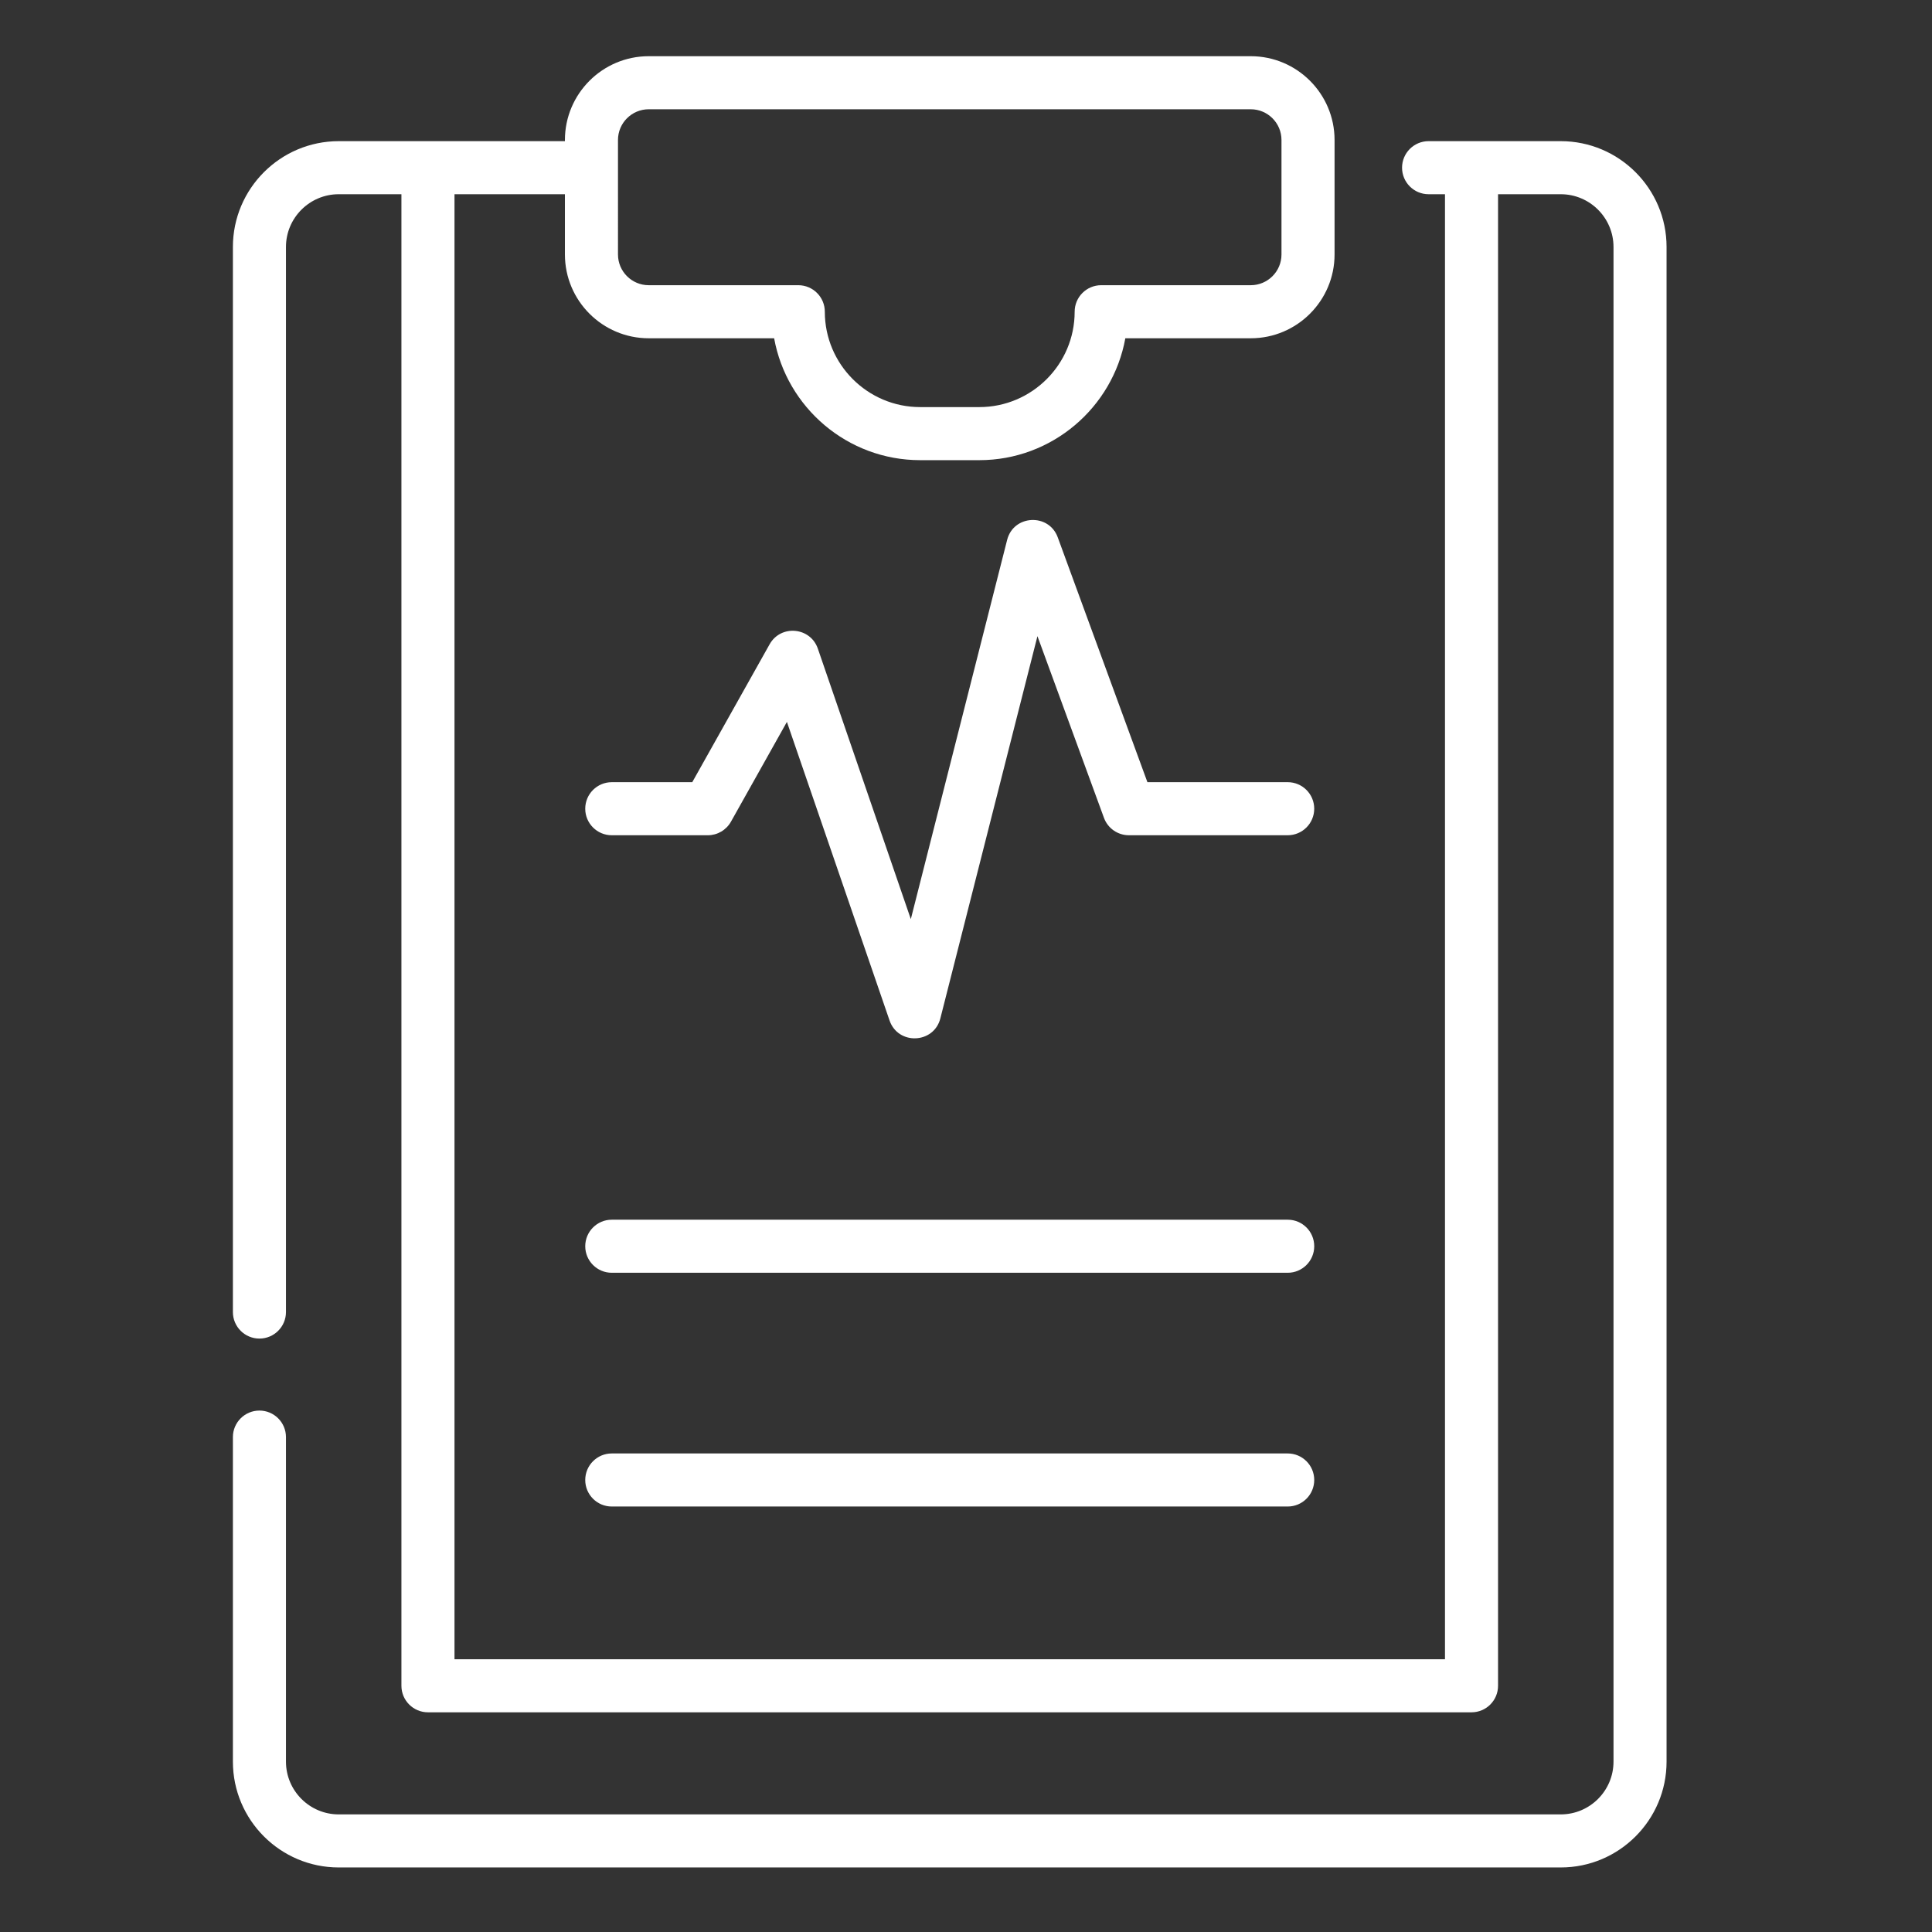
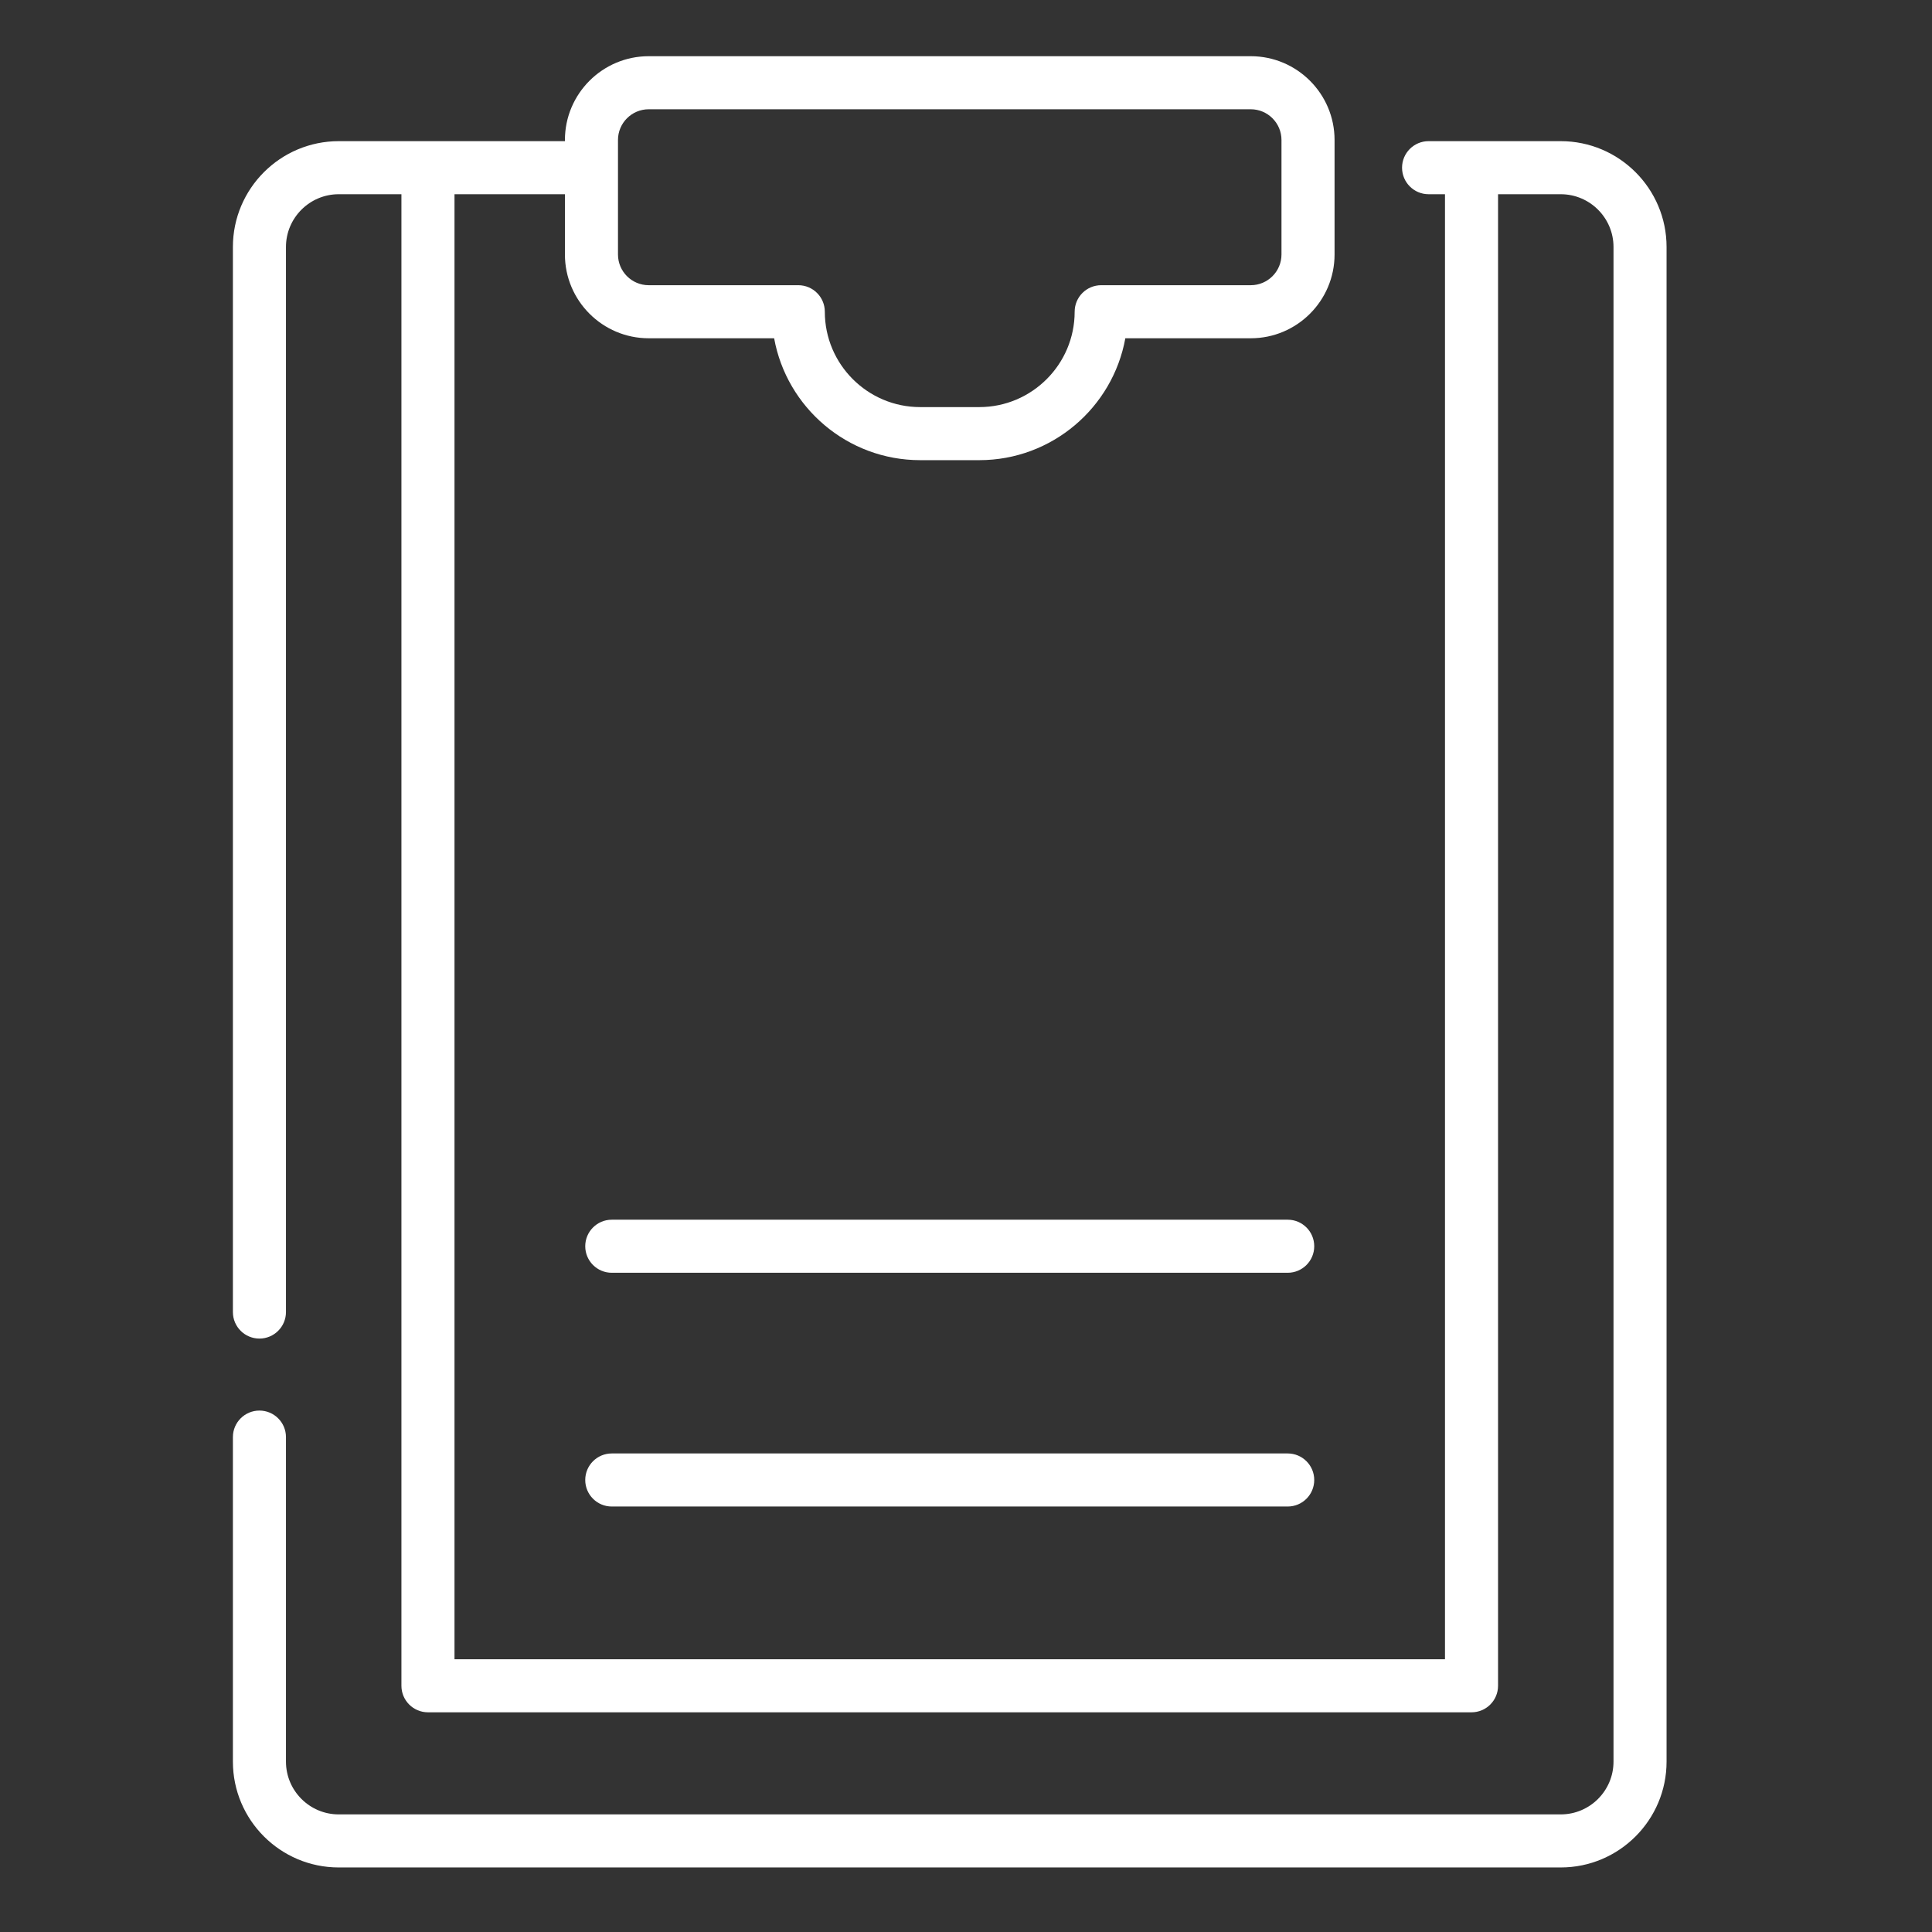
<svg xmlns="http://www.w3.org/2000/svg" height="512px" viewBox="-137 -33 1065 1065.003" width="512px">
  <rect x="-137" y="-33" width="1065" height="1065.003" fill="#333333" stroke="none" />
  <g>
    <path d="m723.359 44.812h-72.859c-8.074 0-14.625 6.551-14.625 14.625 0 8.078 6.551 14.625 14.625 14.625h9.039v807.594h-546v-807.594h60.871v33.223c0 25.469 20.715 46.184 46.184 46.184h69.145c6.914 38.164 40.391 67.191 80.504 67.191h32.586c40.109 0 73.586-29.027 80.5-67.191h69.145c25.473 0 46.195-20.719 46.195-46.184v-63.117c0-25.469-20.723-46.188-46.191-46.188h-331.883c-25.469 0-46.184 20.719-46.184 46.188v.645h-124.699c-32.164 0-58.328 26.172-58.328 58.324v587.117c0 8.082 6.547 14.625 14.625 14.625 8.07 0 14.625-6.543 14.625-14.625v-587.117c0-16.027 13.055-29.074 29.078-29.074h34.57v822.207c0 8.082 6.555 14.625 14.625 14.625h575.258c8.082 0 14.625-6.543 14.625-14.625v-822.207h34.57c16.035 0 29.074 13.047 29.074 29.074v834.949c0 16.039-13.039 29.086-29.074 29.086h-673.648c-16.023 0-29.078-13.047-29.078-29.086v-178.895c0-8.07-6.555-14.625-14.625-14.625-8.078 0-14.625 6.555-14.625 14.625v178.895c0 32.168 26.164 58.336 58.328 58.336h673.648c32.164 0 58.324-26.168 58.324-58.336v-834.949c0-32.152-26.16-58.324-58.324-58.324zm-519.699-.645c0-9.34 7.594-16.934 16.934-16.934h331.883c9.34 0 16.934 7.594 16.934 16.934v63.117c0 9.34-7.594 16.934-16.934 16.934h-82.453c-8.082 0-14.625 6.551-14.625 14.625 0 28.988-23.586 52.566-52.57 52.566h-32.586c-28.984 0-52.566-23.578-52.566-52.566 0-8.074-6.547-14.625-14.625-14.625h-82.457c-9.34 0-16.934-7.594-16.934-16.934zm0 0" data-original="#000000" class="active-path" data-old_color="#000000" fill="#FFFFFF" />
-     <path d="m572.836 398.168h-77.332l-49.43-134.969c-4.906-13.418-24.367-12.508-27.902 1.43l-53.09 209.035-51.254-149.105c-4.098-11.918-20.41-13.398-26.586-2.398l-42.641 76.016h-44.367c-8.086 0-14.625 6.543-14.625 14.625 0 8.074 6.539 14.625 14.625 14.625h52.934c5.293 0 10.168-2.859 12.762-7.473l30.848-55.012 56.578 164.586c4.711 13.707 24.445 12.898 28.008-1.152l53.52-210.695 36.668 100.145c2.105 5.762 7.59 9.594 13.734 9.594h87.547c8.082 0 14.625-6.543 14.625-14.625 0-8.074-6.543-14.625-14.621-14.625zm0 0" data-original="#000000" class="active-path" data-old_color="#000000" fill="#FFFFFF" />
    <path d="m572.836 639.355h-372.602c-8.078 0-14.625 6.543-14.625 14.625 0 8.078 6.547 14.625 14.625 14.625h372.602c8.078 0 14.625-6.547 14.625-14.625 0-8.082-6.547-14.625-14.625-14.625zm0 0" data-original="#000000" class="active-path" data-old_color="#000000" fill="#FFFFFF" />
    <path d="m572.836 768.207h-372.602c-8.078 0-14.625 6.551-14.625 14.625 0 8.078 6.547 14.625 14.625 14.625h372.602c8.078 0 14.625-6.547 14.625-14.625 0-8.074-6.547-14.625-14.625-14.625zm0 0" data-original="#000000" class="active-path" data-old_color="#000000" fill="#FFFFFF" />
  </g>
</svg>